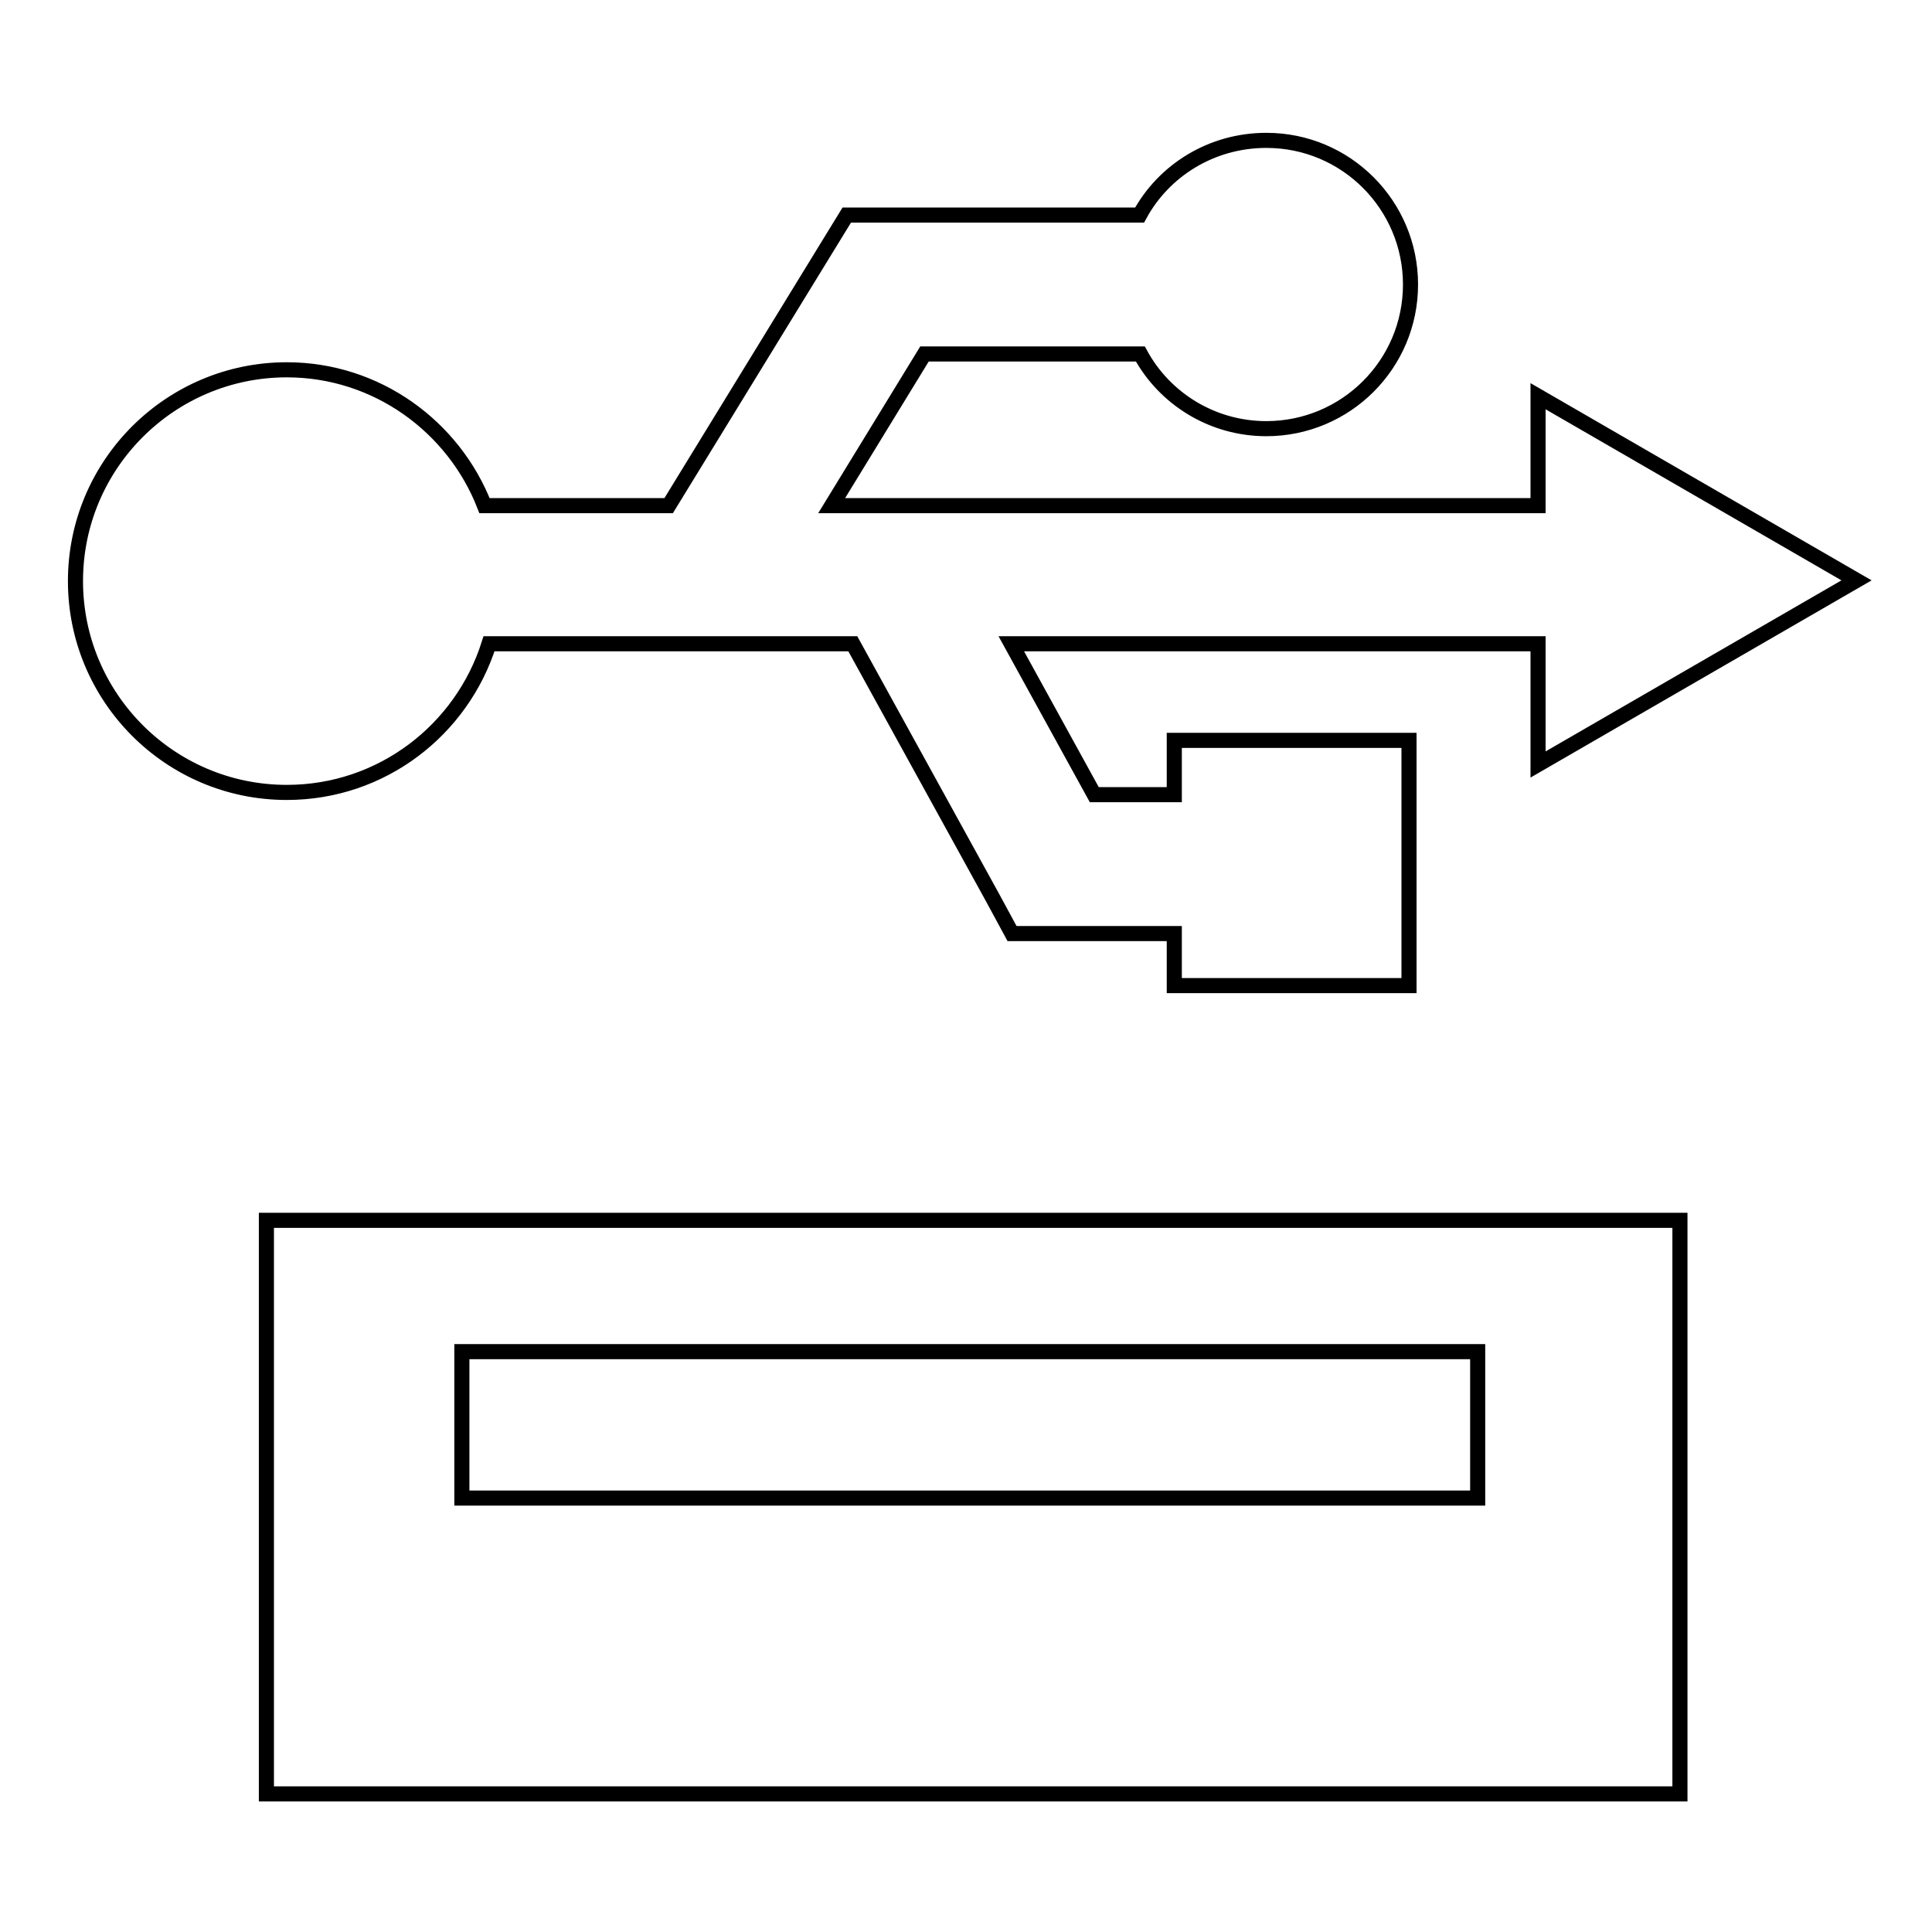
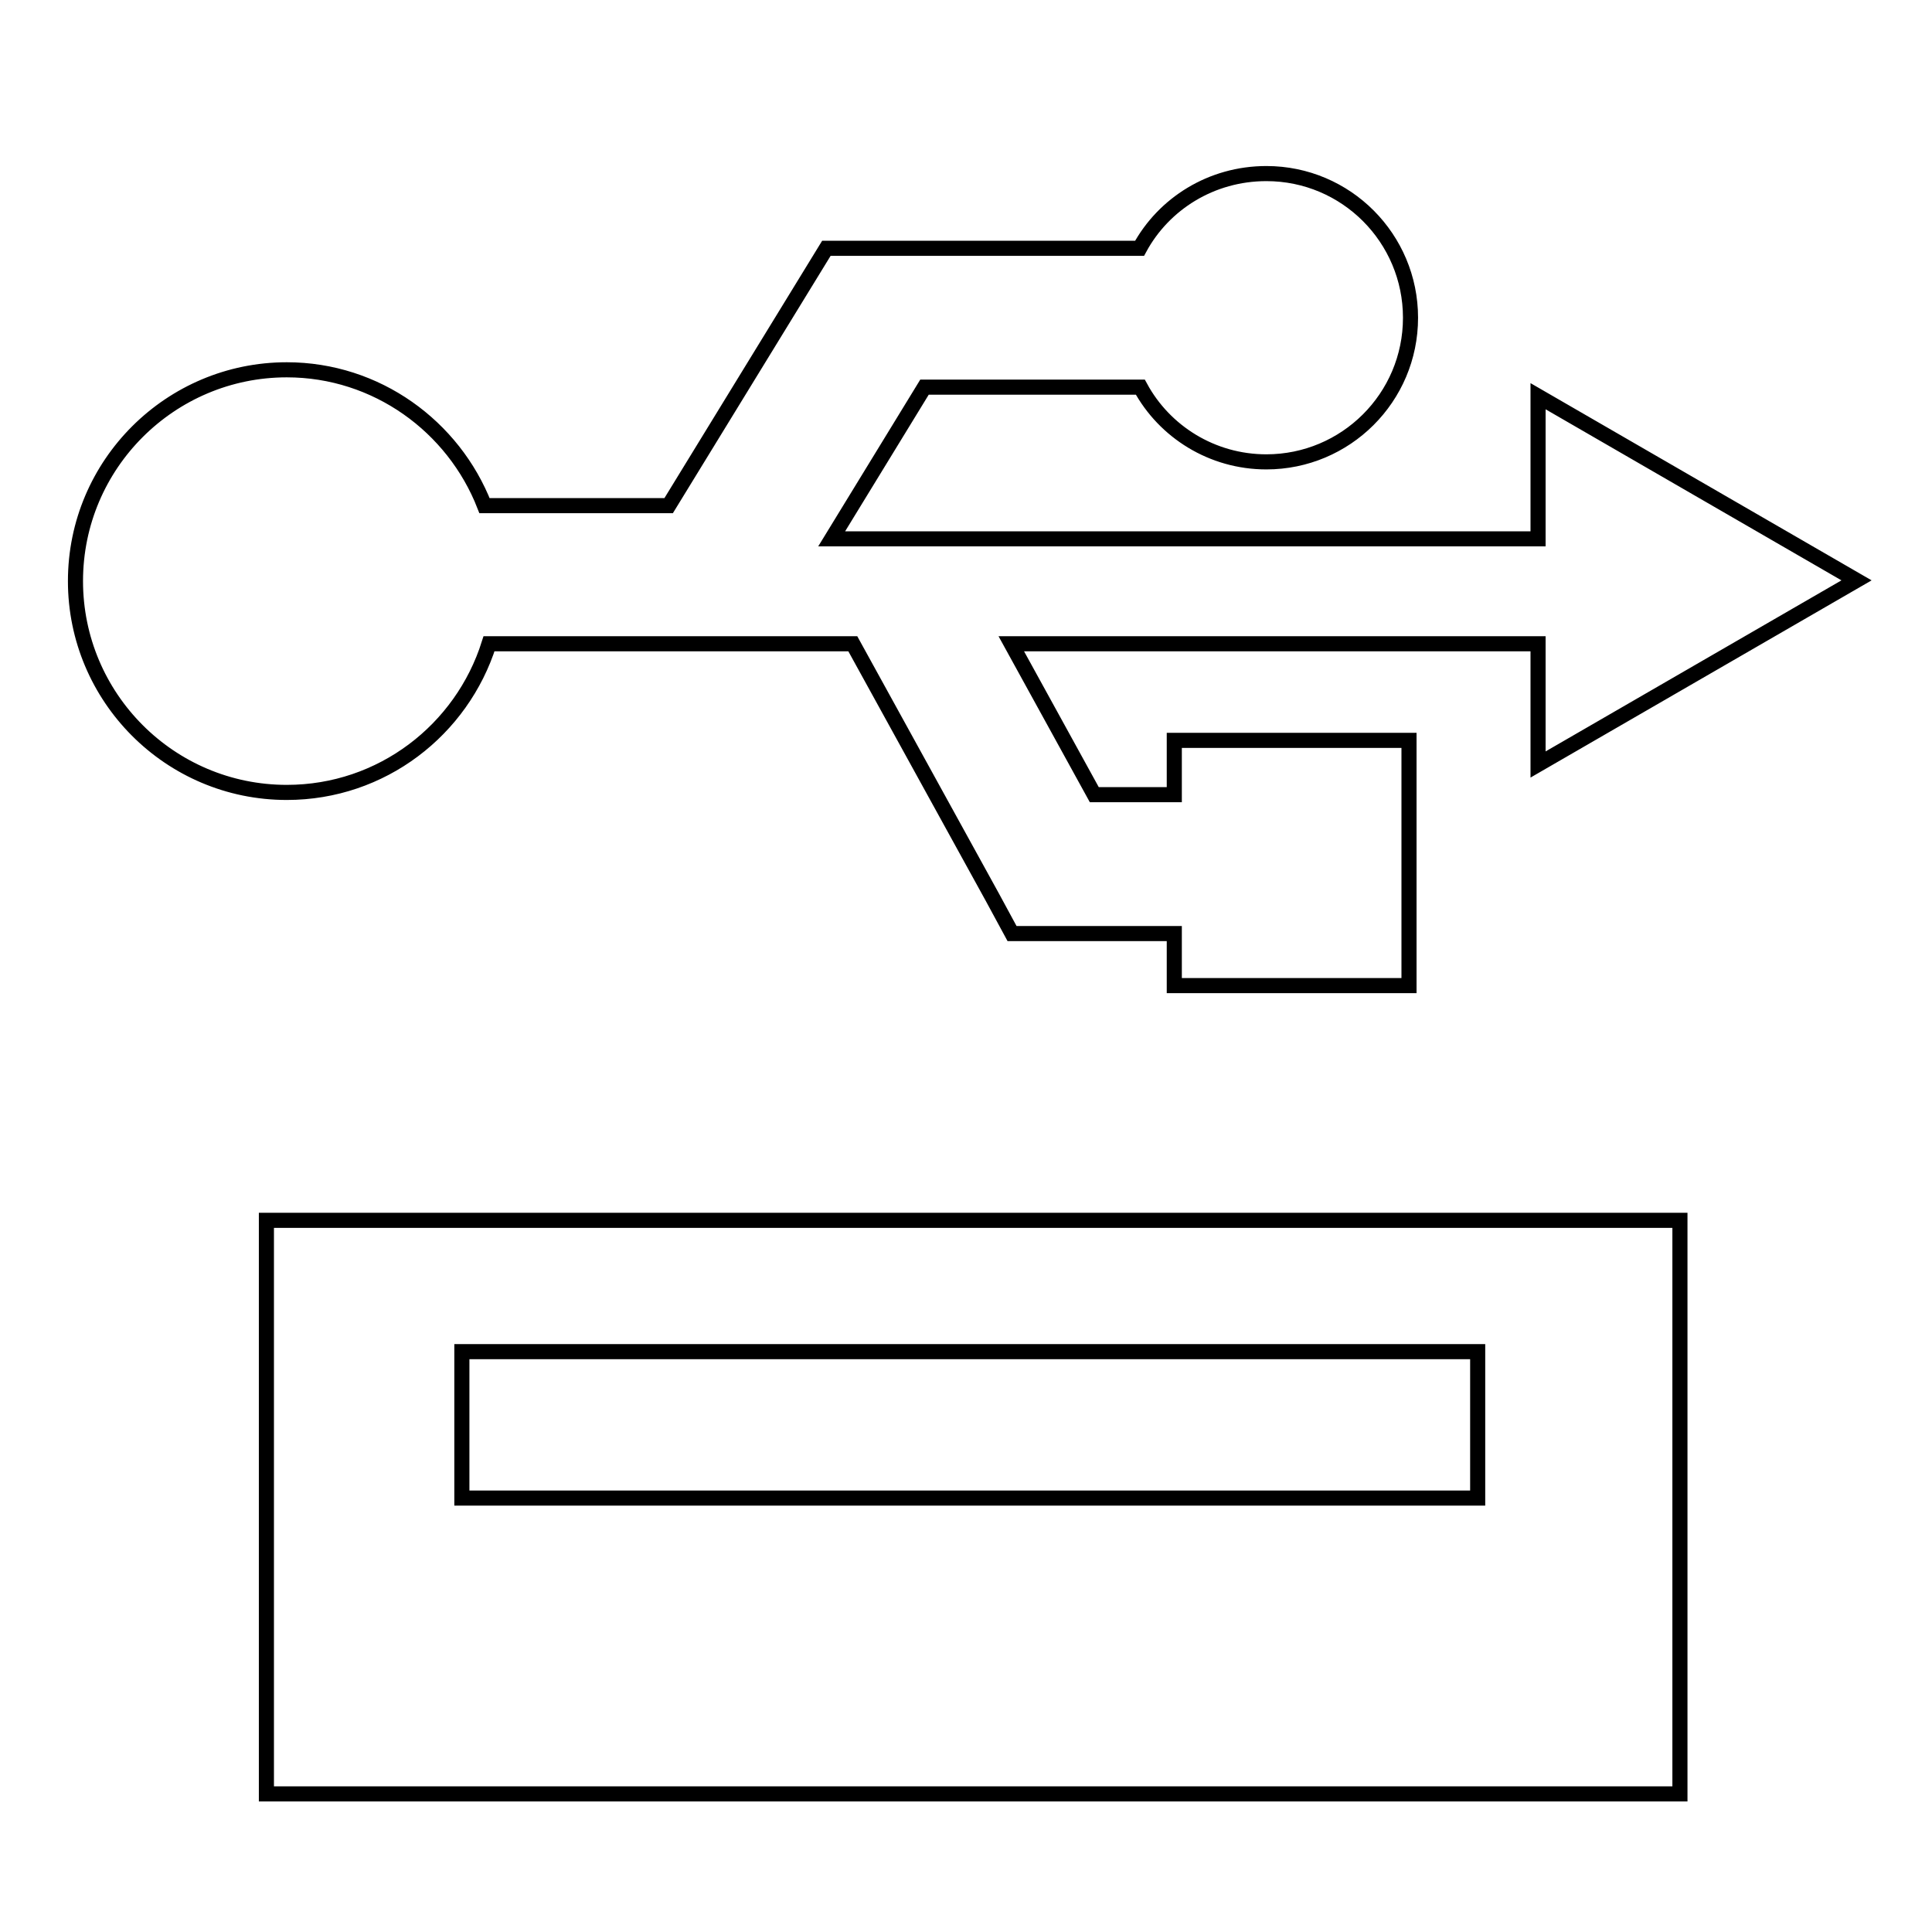
<svg xmlns="http://www.w3.org/2000/svg" version="1.1" x="0px" y="0px" viewBox="0 0 256 256" enable-background="new 0 0 256 256" xml:space="preserve">
  <g>
-     <path stroke-width="2" fill-opacity="0" stroke="#000000" d="M64.8,85.3C61.2,96.7,50.6,105,38,105c-15.5,0-28-12.6-28-28c0-15.5,12.6-28,28-28c11.9,0,22.1,7.5,26.2,18 h24.4l20.9-34.1l2.7-4.4H151c3.2-5.9,9.5-9.9,16.8-9.9c10.6,0,19.1,8.6,19.1,19.1c0,10.6-8.6,19.1-19.1,19.1 c-7.2,0-13.5-4-16.7-9.9h-28.6l-12.3,20.1h93.6V52.5l21.1,12.2L246,76.9l-21.1,12.2l-21.1,12.2v-16H134l11,20h10.6v-7.2h31.1v32.5 h-31.1v-6.9h-21.5l-2.6-4.8L113,85.3H64.8z M35.3,161.7h187.3v76H35.3V161.7z M61.2,179.1v19.4h134.6v-19.4H61.2z" />
+     <path stroke-width="2" fill-opacity="0" stroke="#000000" d="M64.8,85.3C61.2,96.7,50.6,105,38,105c-15.5,0-28-12.6-28-28c0-15.5,12.6-28,28-28c11.9,0,22.1,7.5,26.2,18 h24.4l20.9-34.1H151c3.2-5.9,9.5-9.9,16.8-9.9c10.6,0,19.1,8.6,19.1,19.1c0,10.6-8.6,19.1-19.1,19.1 c-7.2,0-13.5-4-16.7-9.9h-28.6l-12.3,20.1h93.6V52.5l21.1,12.2L246,76.9l-21.1,12.2l-21.1,12.2v-16H134l11,20h10.6v-7.2h31.1v32.5 h-31.1v-6.9h-21.5l-2.6-4.8L113,85.3H64.8z M35.3,161.7h187.3v76H35.3V161.7z M61.2,179.1v19.4h134.6v-19.4H61.2z" />
  </g>
</svg>